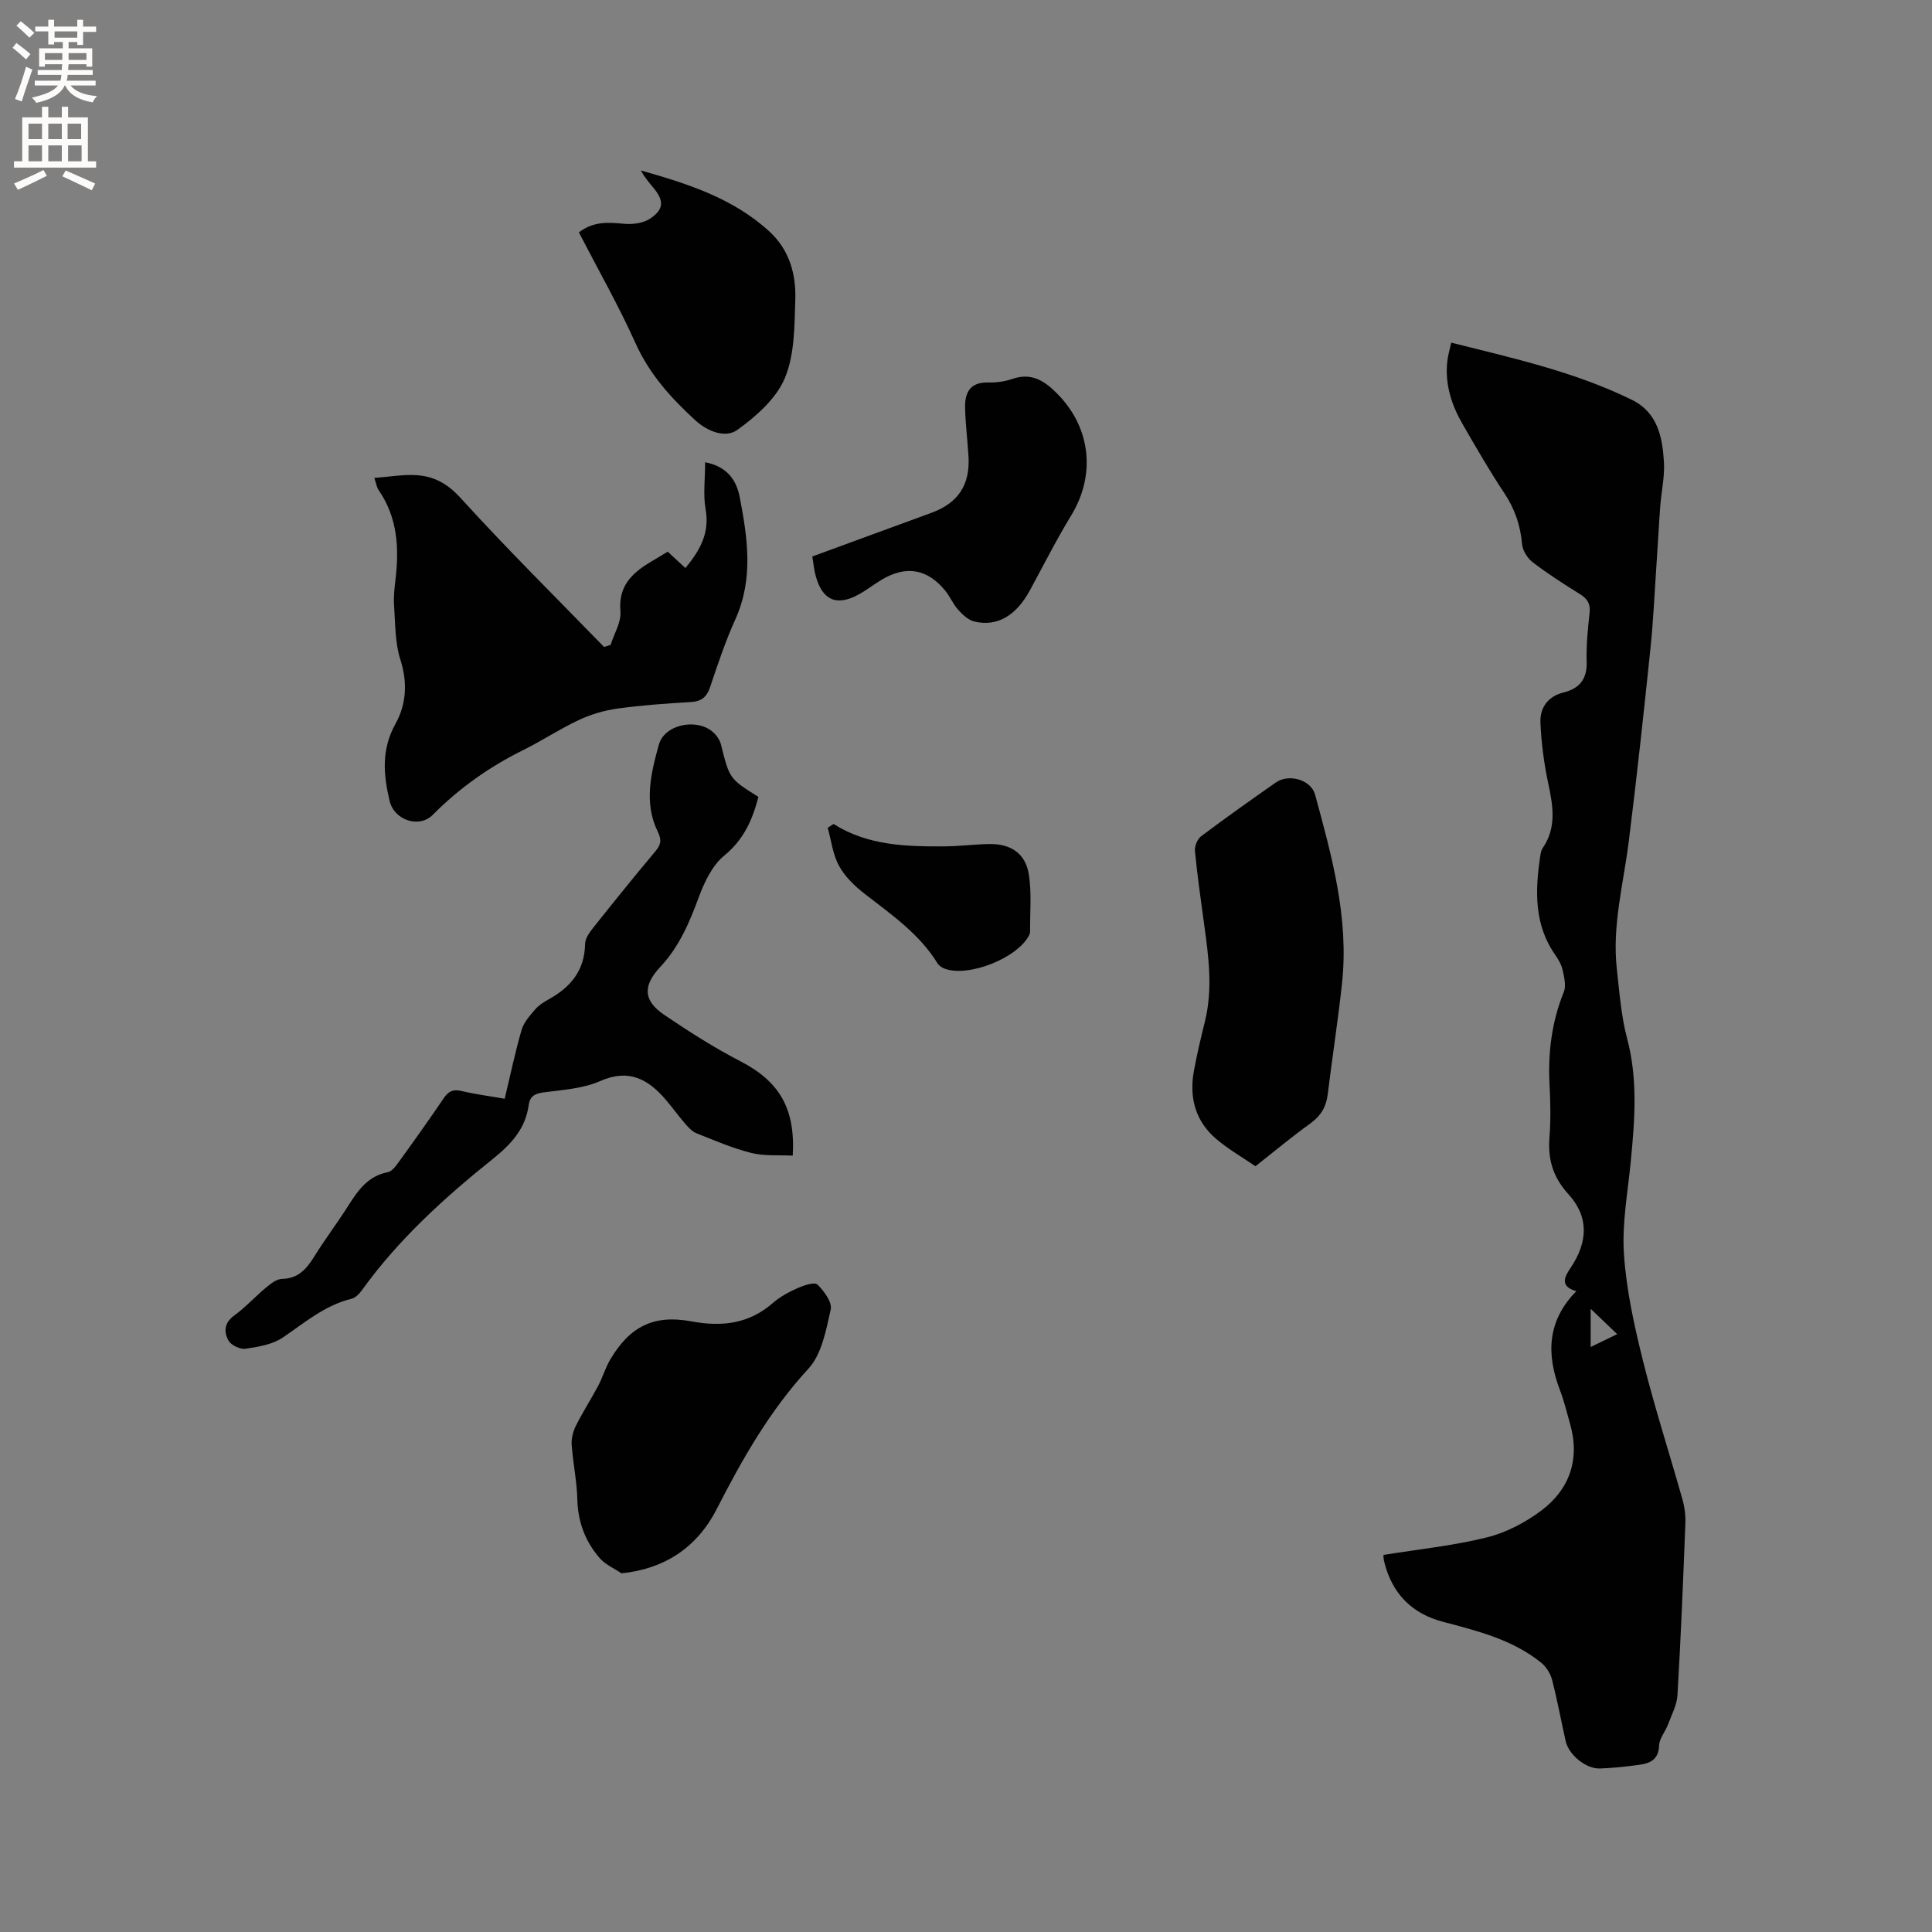
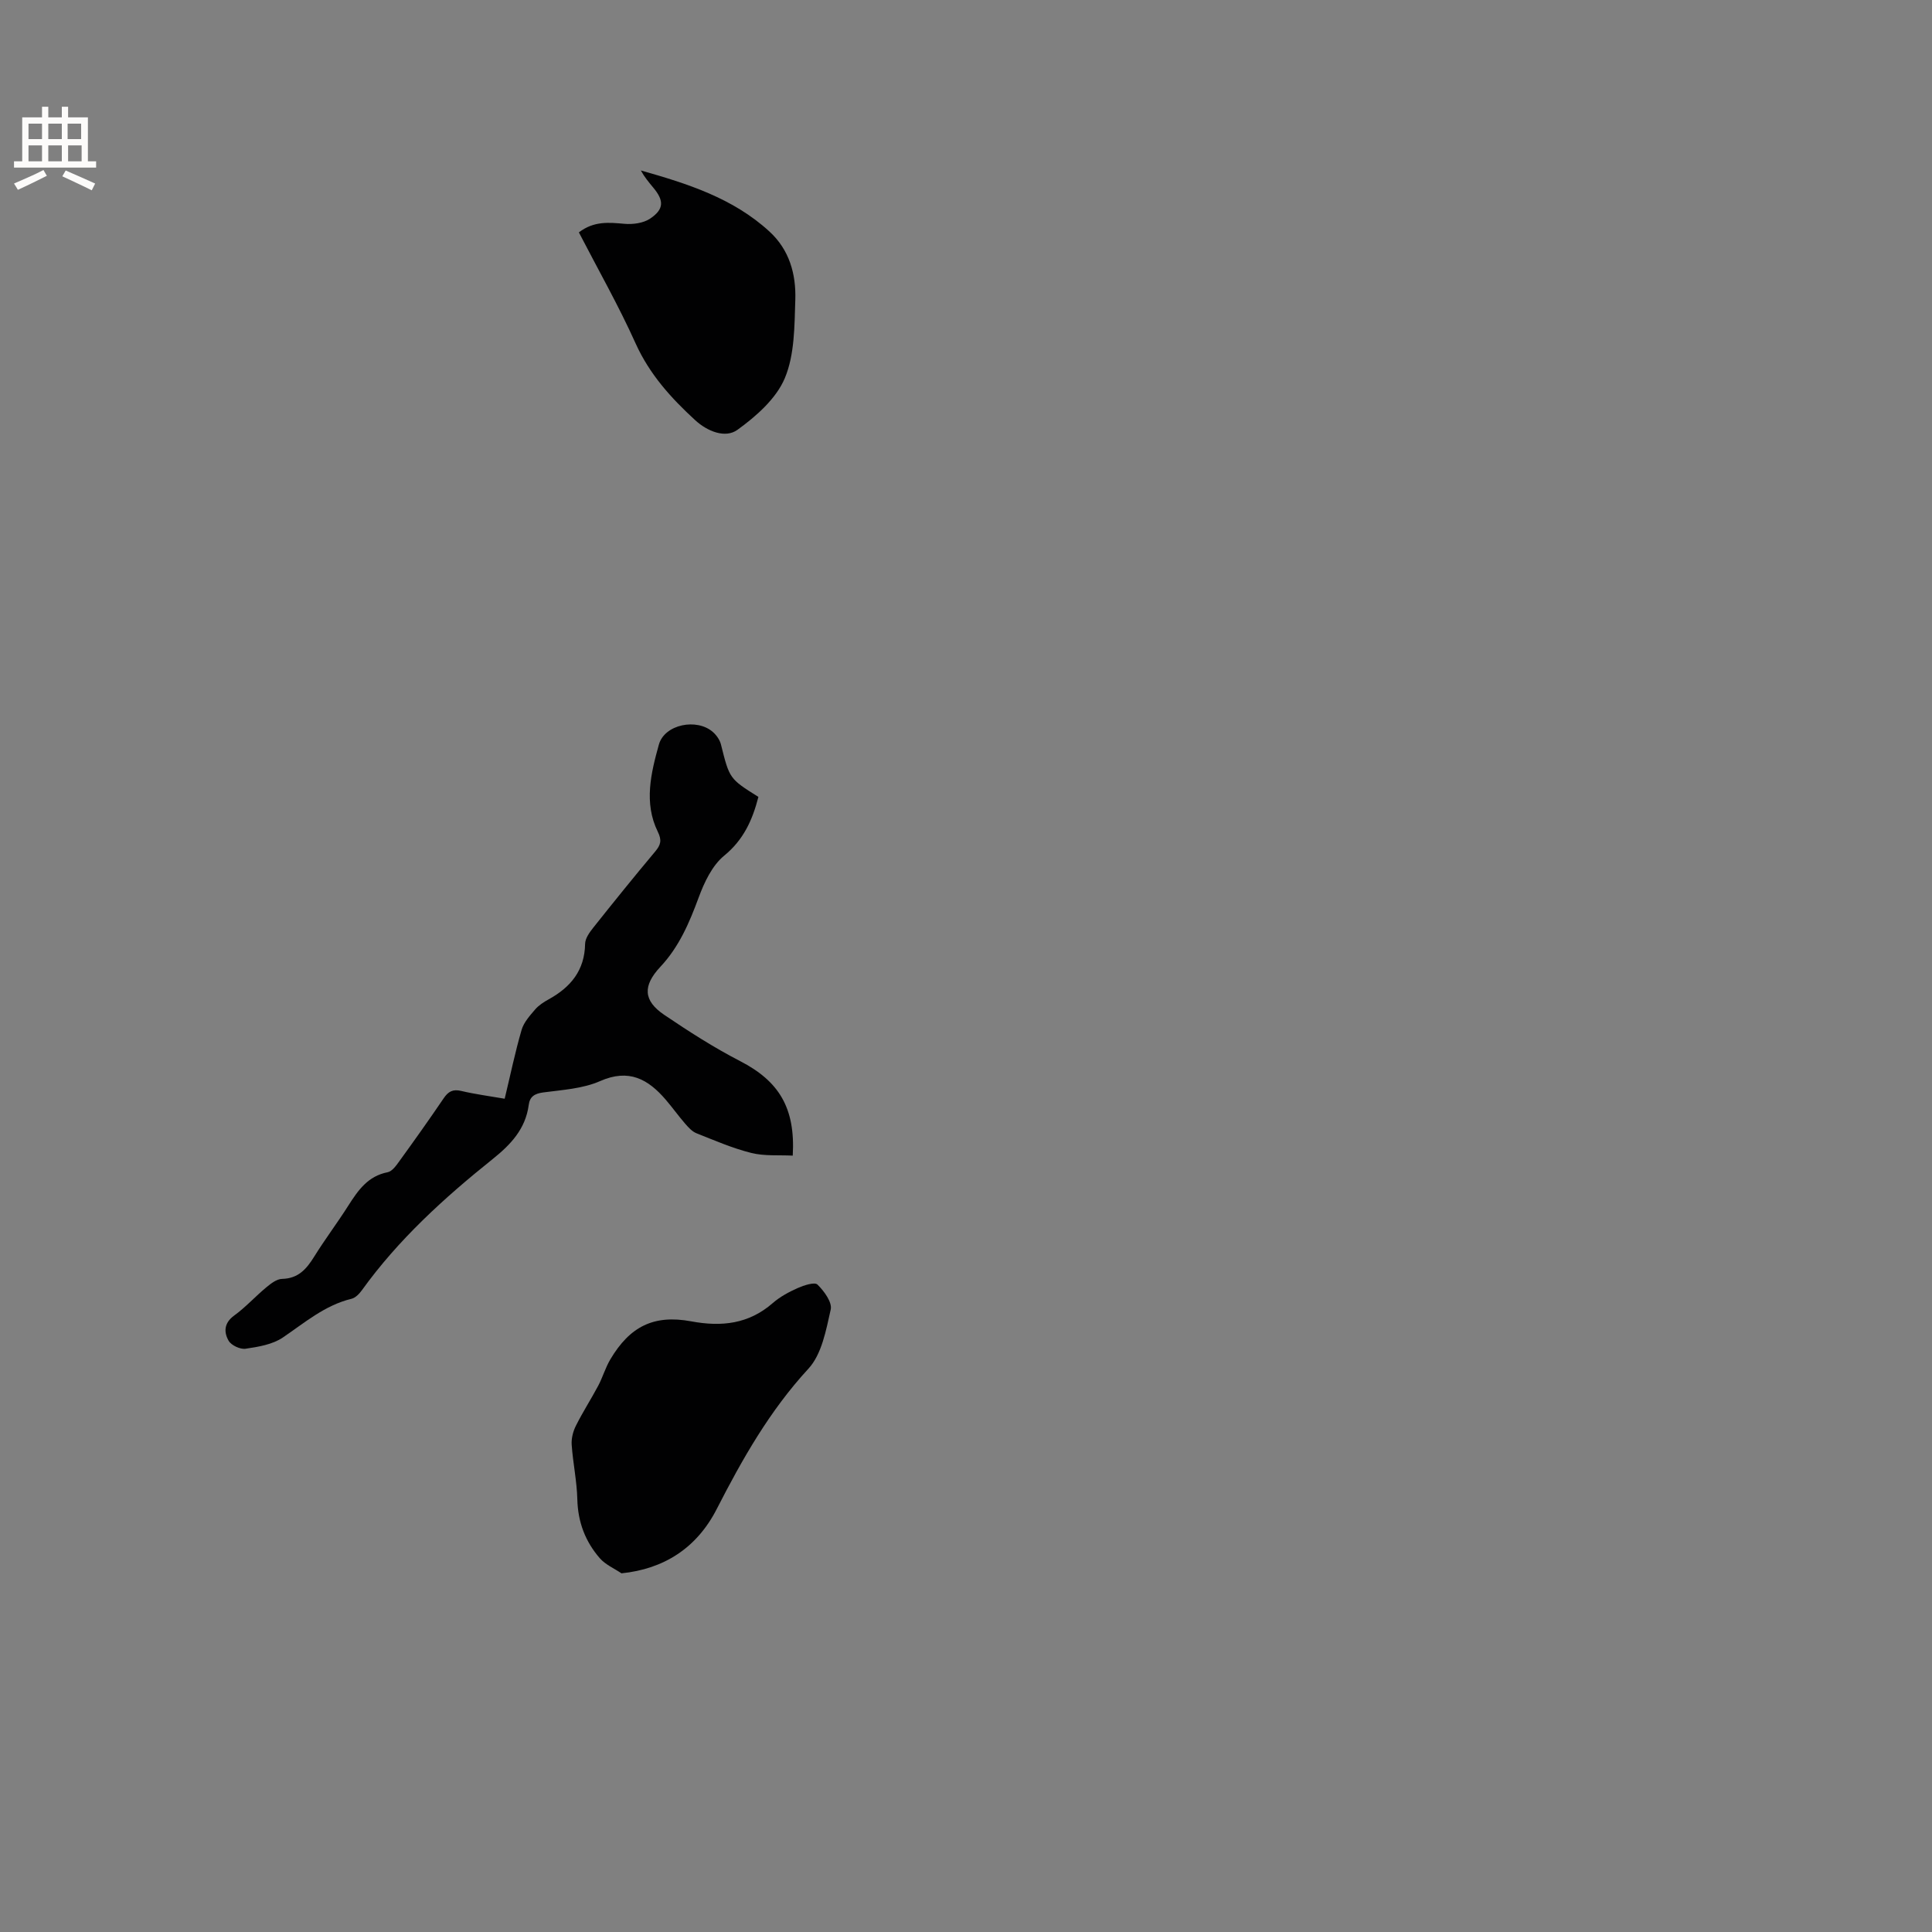
<svg xmlns="http://www.w3.org/2000/svg" enable-background="new 0 0 400 400" viewBox="0 0 400 400">
  <rect x="0" y="0" width="400" height="400" fill="#808080" stroke="none" />
  <g fill="#010102">
-     <path d="m300.46 70.94c12.92 3.24 25.62 6.06 37.4 11.84 5.34 2.62 6.32 7.7 6.64 12.84.19 3.02-.53 6.1-.76 9.16-.29 3.86-.48 7.74-.75 11.6-.41 5.99-.67 12-1.29 17.97-1.38 13.28-2.82 26.55-4.47 39.79-1.1 8.81-3.49 17.5-2.48 26.49.54 4.84.9 9.76 2.14 14.44 2.23 8.42 1.57 16.79.76 25.24-.61 6.43-1.86 12.93-1.43 19.31.49 7.43 2.13 14.85 3.94 22.11 2.4 9.64 5.47 19.12 8.17 28.69.45 1.59.67 3.31.61 4.96-.46 11.86-.94 23.73-1.64 35.58-.12 2.07-1.22 4.09-1.97 6.1-.55 1.47-1.78 2.86-1.83 4.32-.1 2.84-1.77 3.68-4.01 3.99-2.72.38-5.47.67-8.21.78-2.9.11-6.47-2.79-7.12-5.66-.96-4.23-1.73-8.51-2.82-12.71-.34-1.3-1.22-2.7-2.26-3.54-5.94-4.79-13.17-6.57-20.35-8.47-6.39-1.68-10.44-5.78-12.09-12.2-.11-.41-.18-.83-.21-1.25-.03-.31.03-.63.02-.39 7.22-1.17 14.39-1.9 21.32-3.61 3.98-.98 7.95-3.04 11.26-5.51 5.95-4.45 8.13-10.66 6.03-18.04-.67-2.34-1.23-4.72-2.1-6.99-2.84-7.42-2.63-14.32 3.4-20.46-3.68-1.02-2.26-3.21-1.18-4.83 3.58-5.36 3.84-10.53-.46-15.25-3.21-3.53-4.28-7.21-3.92-11.77.28-3.58.21-7.21.02-10.81-.35-6.65.42-13.05 2.95-19.28.51-1.25.09-2.99-.22-4.44-.23-1.11-.83-2.2-1.49-3.14-4.45-6.29-4.24-13.28-3.19-20.4.09-.61.18-1.3.51-1.79 2.95-4.28 2.15-8.78 1.16-13.45-.87-4.11-1.43-8.33-1.61-12.52-.13-3.06 1.49-5.45 4.77-6.27 3.32-.82 4.92-2.76 4.8-6.38-.11-3.37.25-6.78.61-10.15.2-1.87-.49-2.9-2.01-3.84-3.33-2.07-6.64-4.19-9.75-6.57-1.09-.83-2.1-2.43-2.22-3.76-.34-3.9-1.51-7.33-3.7-10.61-3.05-4.58-5.79-9.37-8.55-14.13-2.33-4.01-3.74-8.31-3.24-13.04.12-1.21.49-2.4.82-3.95zm28.87 207.94c2.08-1 3.63-1.75 5.49-2.66-1.87-1.78-3.51-3.35-5.49-5.25z" />
    <path d="m157.02 164.99c-1.25 4.85-3.09 8.89-7.09 12.17-2.49 2.04-4.13 5.54-5.29 8.69-1.93 5.22-4.05 10.2-7.92 14.32-3.68 3.94-3.55 7 .81 9.95 5.07 3.43 10.26 6.76 15.7 9.57 8.01 4.13 11.47 9.64 10.9 19.57-2.86-.15-5.85.13-8.6-.56-3.88-.97-7.6-2.59-11.33-4.07-.91-.36-1.68-1.22-2.35-1.99-1.39-1.6-2.62-3.33-4-4.94-3.67-4.28-7.64-6.5-13.61-3.87-3.59 1.58-7.81 1.82-11.79 2.35-1.79.24-2.76.88-2.98 2.57-.66 4.99-3.73 8.23-7.49 11.24-10.03 8.03-19.51 16.65-27.07 27.16-.53.73-1.32 1.55-2.14 1.75-5.53 1.34-9.69 4.96-14.23 8.03-2.13 1.44-5.05 1.92-7.69 2.31-1.11.17-2.97-.7-3.52-1.66-1-1.75-.98-3.66 1.14-5.2 2.39-1.73 4.4-3.98 6.69-5.87.94-.78 2.14-1.71 3.25-1.73 3.34-.08 5.04-2.03 6.63-4.59 2.23-3.6 4.8-6.99 7.07-10.57 2.02-3.17 4.05-6.12 8.14-6.92.94-.18 1.79-1.39 2.44-2.3 3.11-4.29 6.18-8.61 9.16-13 .96-1.42 1.9-1.95 3.66-1.53 2.86.68 5.8 1.06 8.98 1.61 1.17-4.86 2.15-9.61 3.5-14.25.45-1.57 1.72-2.96 2.82-4.25.74-.86 1.78-1.52 2.79-2.08 4.55-2.51 7.45-5.99 7.54-11.49.02-1.12.9-2.35 1.66-3.31 4.22-5.31 8.48-10.59 12.84-15.79 1.16-1.38 1.43-2.33.54-4.13-2.92-5.95-1.4-12.15.23-18.01 1.18-4.24 7.9-5.53 11.19-2.61.75.66 1.44 1.64 1.67 2.59 1.77 7.06 1.73 7.07 7.75 10.84z" />
-     <path d="m138.24 114.22c1.34 1.24 2.41 2.23 3.67 3.39 2.98-3.63 5.06-7.2 4.18-12.16-.54-3.04-.1-6.26-.1-9.75 4.74.92 6.52 3.92 7.16 7.22 1.63 8.44 2.89 16.91-.89 25.27-2.04 4.52-3.64 9.26-5.21 13.98-.7 2.1-1.76 3.05-4.01 3.18-5.07.3-10.16.65-15.19 1.35-2.75.38-5.53 1.21-8.04 2.39-3.93 1.83-7.57 4.27-11.46 6.19-7 3.46-13.25 7.88-18.76 13.43-2.83 2.85-7.99 1.09-8.93-2.9-1.29-5.45-1.74-10.65 1.24-15.99 2.21-3.97 2.52-8.49 1-13.22-1.13-3.52-1.04-7.44-1.31-11.2-.13-1.78.08-3.61.29-5.39.78-6.55.43-12.87-3.49-18.54-.39-.57-.49-1.34-.89-2.52 3.11-.23 5.94-.75 8.72-.57 3.62.23 6.42 1.73 9.13 4.71 9.6 10.56 19.77 20.62 29.72 30.86.45-.15.9-.29 1.35-.44.73-2.32 2.23-4.71 2.03-6.96-.43-4.99 2.15-7.69 5.87-9.97 1.25-.75 2.52-1.51 3.92-2.36z" />
-     <path d="m259.93 241.46c-2.76-1.89-5.63-3.53-8.11-5.64-4.33-3.68-5.64-8.59-4.64-14.08.63-3.43 1.44-6.84 2.28-10.23 1.67-6.75.77-13.45-.16-20.17-.69-5.04-1.41-10.07-1.9-15.13-.1-.99.48-2.48 1.26-3.06 5.08-3.82 10.27-7.49 15.48-11.14 2.68-1.88 7.29-.6 8.14 2.53 3.48 12.78 7.03 25.59 5.57 39.06-.83 7.68-2.02 15.32-2.96 22.99-.32 2.57-1.41 4.43-3.56 5.98-3.85 2.77-7.52 5.83-11.4 8.89z" />
    <path d="m128.67 325.74c-1.51-1.02-3.32-1.79-4.48-3.12-3-3.44-4.54-7.48-4.66-12.17-.09-3.79-.91-7.55-1.17-11.34-.09-1.3.29-2.77.88-3.94 1.41-2.82 3.13-5.48 4.61-8.26.94-1.77 1.49-3.75 2.51-5.46 4.04-6.82 9-9.32 16.75-7.88 6.29 1.17 11.9.56 16.89-3.79 1.49-1.3 3.33-2.29 5.15-3.1 1.29-.57 3.5-1.3 4.1-.72 1.37 1.34 3.08 3.67 2.74 5.17-.96 4.26-1.85 9.25-4.62 12.25-8.03 8.71-13.7 18.73-19.01 29.11-4.15 8.07-10.96 12.36-19.69 13.25z" />
    <path d="m119.85 48.11c3.14-2.4 6.24-2.05 9.46-1.77 1.74.15 3.89-.14 5.28-1.07 2.92-1.96 2.91-3.74.65-6.44-.92-1.1-1.83-2.2-2.56-3.54 9.63 2.73 19.07 5.71 26.63 12.65 4.14 3.8 5.52 8.84 5.35 14.12-.18 5.47-.13 11.36-2.17 16.23-1.78 4.24-5.92 7.89-9.81 10.7-2.52 1.82-6.23.31-8.72-1.97-5-4.58-9.46-9.5-12.35-15.89-3.5-7.79-7.74-15.24-11.76-23.02z" />
-     <path d="m168.18 115.21c8.41-3.08 16.54-6.06 24.67-9.04 5.51-2.02 8.01-5.76 7.67-11.63-.2-3.37-.63-6.74-.71-10.11-.07-3.08.99-5.33 4.74-5.24 1.67.04 3.44-.18 5.01-.73 4.08-1.42 6.82.46 9.49 3.21 6.82 7.02 7.81 16.7 2.74 25.03-3.08 5.05-5.75 10.36-8.58 15.56-2.85 5.22-6.76 7.55-11.49 6.42-1.24-.3-2.42-1.41-3.33-2.42-1.05-1.16-1.67-2.7-2.66-3.93-3.7-4.57-8.15-5.33-13.2-2.3-1.63.98-3.14 2.17-4.81 3.08-4.51 2.45-7.44 1.17-8.82-3.81-.35-1.21-.45-2.48-.72-4.09z" />
-     <path d="m172.58 170.6c7.13 4.5 15.07 4.68 23.02 4.63 3.07-.02 6.13-.43 9.2-.48 4.48-.08 7.53 1.95 8.21 6.3.6 3.81.23 7.76.26 11.66 0 .31-.06.65-.2.92-2.42 4.75-12.61 8.78-17.52 6.91-.55-.21-1.16-.62-1.46-1.11-3.77-6.12-9.56-10.09-15.08-14.38-2.05-1.59-4.08-3.55-5.3-5.79-1.29-2.35-1.6-5.23-2.34-7.88.4-.25.8-.52 1.21-.78z" />
+     <path d="m172.58 170.6z" />
  </g>
-   <path d="m2.6 9.9.8-1c.9.7 1.9 1.4 2.9 2.3l-.9 1.1c-1.1-1-2-1.8-2.8-2.4zm.5 10.6c.9-2.1 1.6-4.3 2.3-6.7.4.2.8.4 1.3.6-.7 2.1-1.5 4.3-2.2 6.6zm.3-15.2.9-.9c1 .8 2 1.6 2.8 2.4l-1 1c-.9-.9-1.8-1.7-2.7-2.5zm12.6-1.2h1.2v1.4h2.7v1.1h-2.7v2.7h-1.2v-.6h-1.8v1.3h4.9v3.8h-1.2v-.5h-3.7c0 .4-.1.9-.1 1.2h5.1v1h-5.2c0 .5-.1.9-.2 1.2h6v1h-5.2c1.1 1.3 2.9 2 5.5 2.2-.4.4-.7.8-.9 1.3-2.9-.5-4.8-1.6-5.7-3.5h-.1c-.8 1.7-2.7 2.9-5.9 3.6-.2-.4-.6-.8-.9-1.1 2.8-.6 4.6-1.4 5.4-2.5h-4.8v-1h5.3c.1-.3.2-.7.2-1.2h-4.9v-1h5c0-.4 0-.8.1-1.2h-3.6v.5h-1.2v-3.8h4.9v-1.3h-1.8v.5h-1.2v-2.7h-2.7v-1h2.7v-1.4h1.2v1.4h4.8zm-6.7 8.3h3.6c0-.4 0-.9 0-1.4h-3.6zm1.9-4.6h4.8v-1.3h-4.7v1.3zm6.7 3.2h-3.7v1.4h3.7z" fill="#fcfbfa" />
  <path d="m8.7 22.1h1.3v2.2h2.8v-2.2h1.3v2.2h4.1v9.1h1.7v1.3h-17v-1.3h1.7v-9.1h4.1zm.3 13.1.7 1.2c-1.8.9-3.8 1.9-6 2.9-.2-.4-.5-.8-.8-1.3 2.3-1 4.4-1.9 6.1-2.8zm-3.1-6.4h2.8v-3.2h-2.8zm0 4.6h2.8v-3.3h-2.8zm4.1-4.6h2.8v-3.2h-2.8zm0 4.6h2.8v-3.3h-2.8zm3.6 1.9c2.1.9 4.1 1.8 6.1 2.7l-.7 1.4c-2.2-1.1-4.2-2-6.1-2.9zm3.2-9.7h-2.8v3.2h2.8zm-2.7 7.8h2.8v-3.3h-2.8z" fill="#fcfbfa" />
</svg>